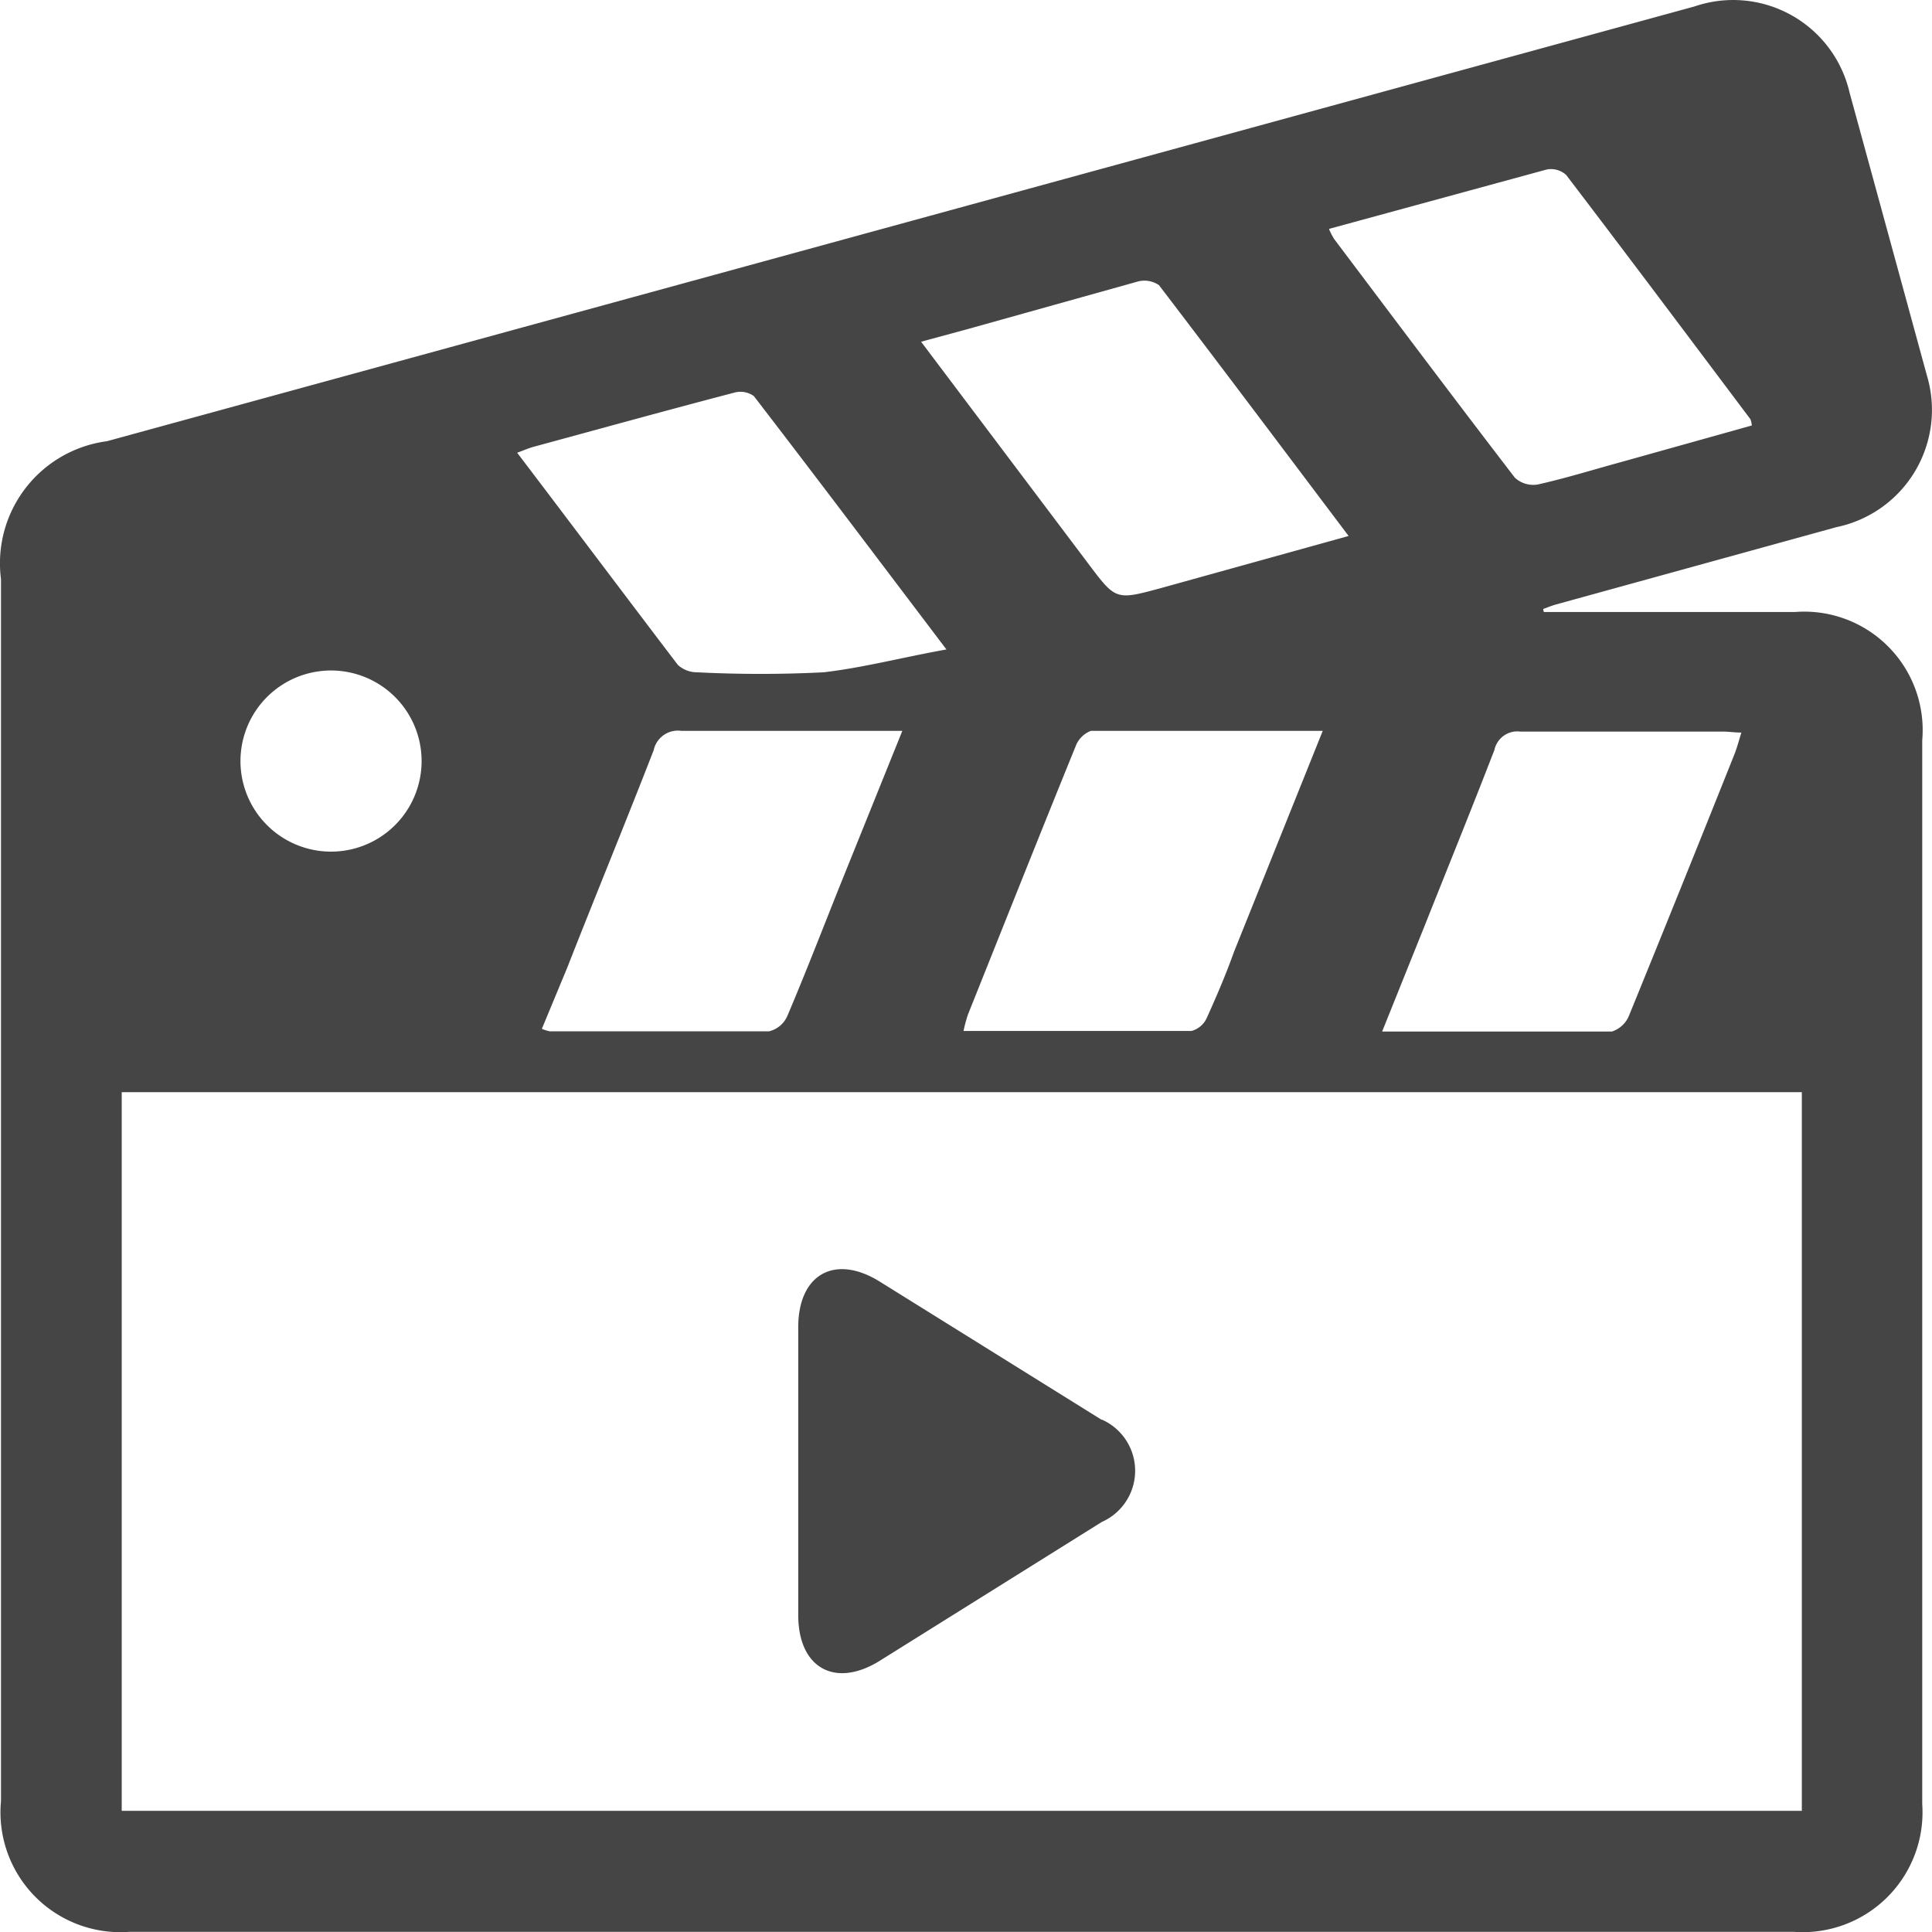
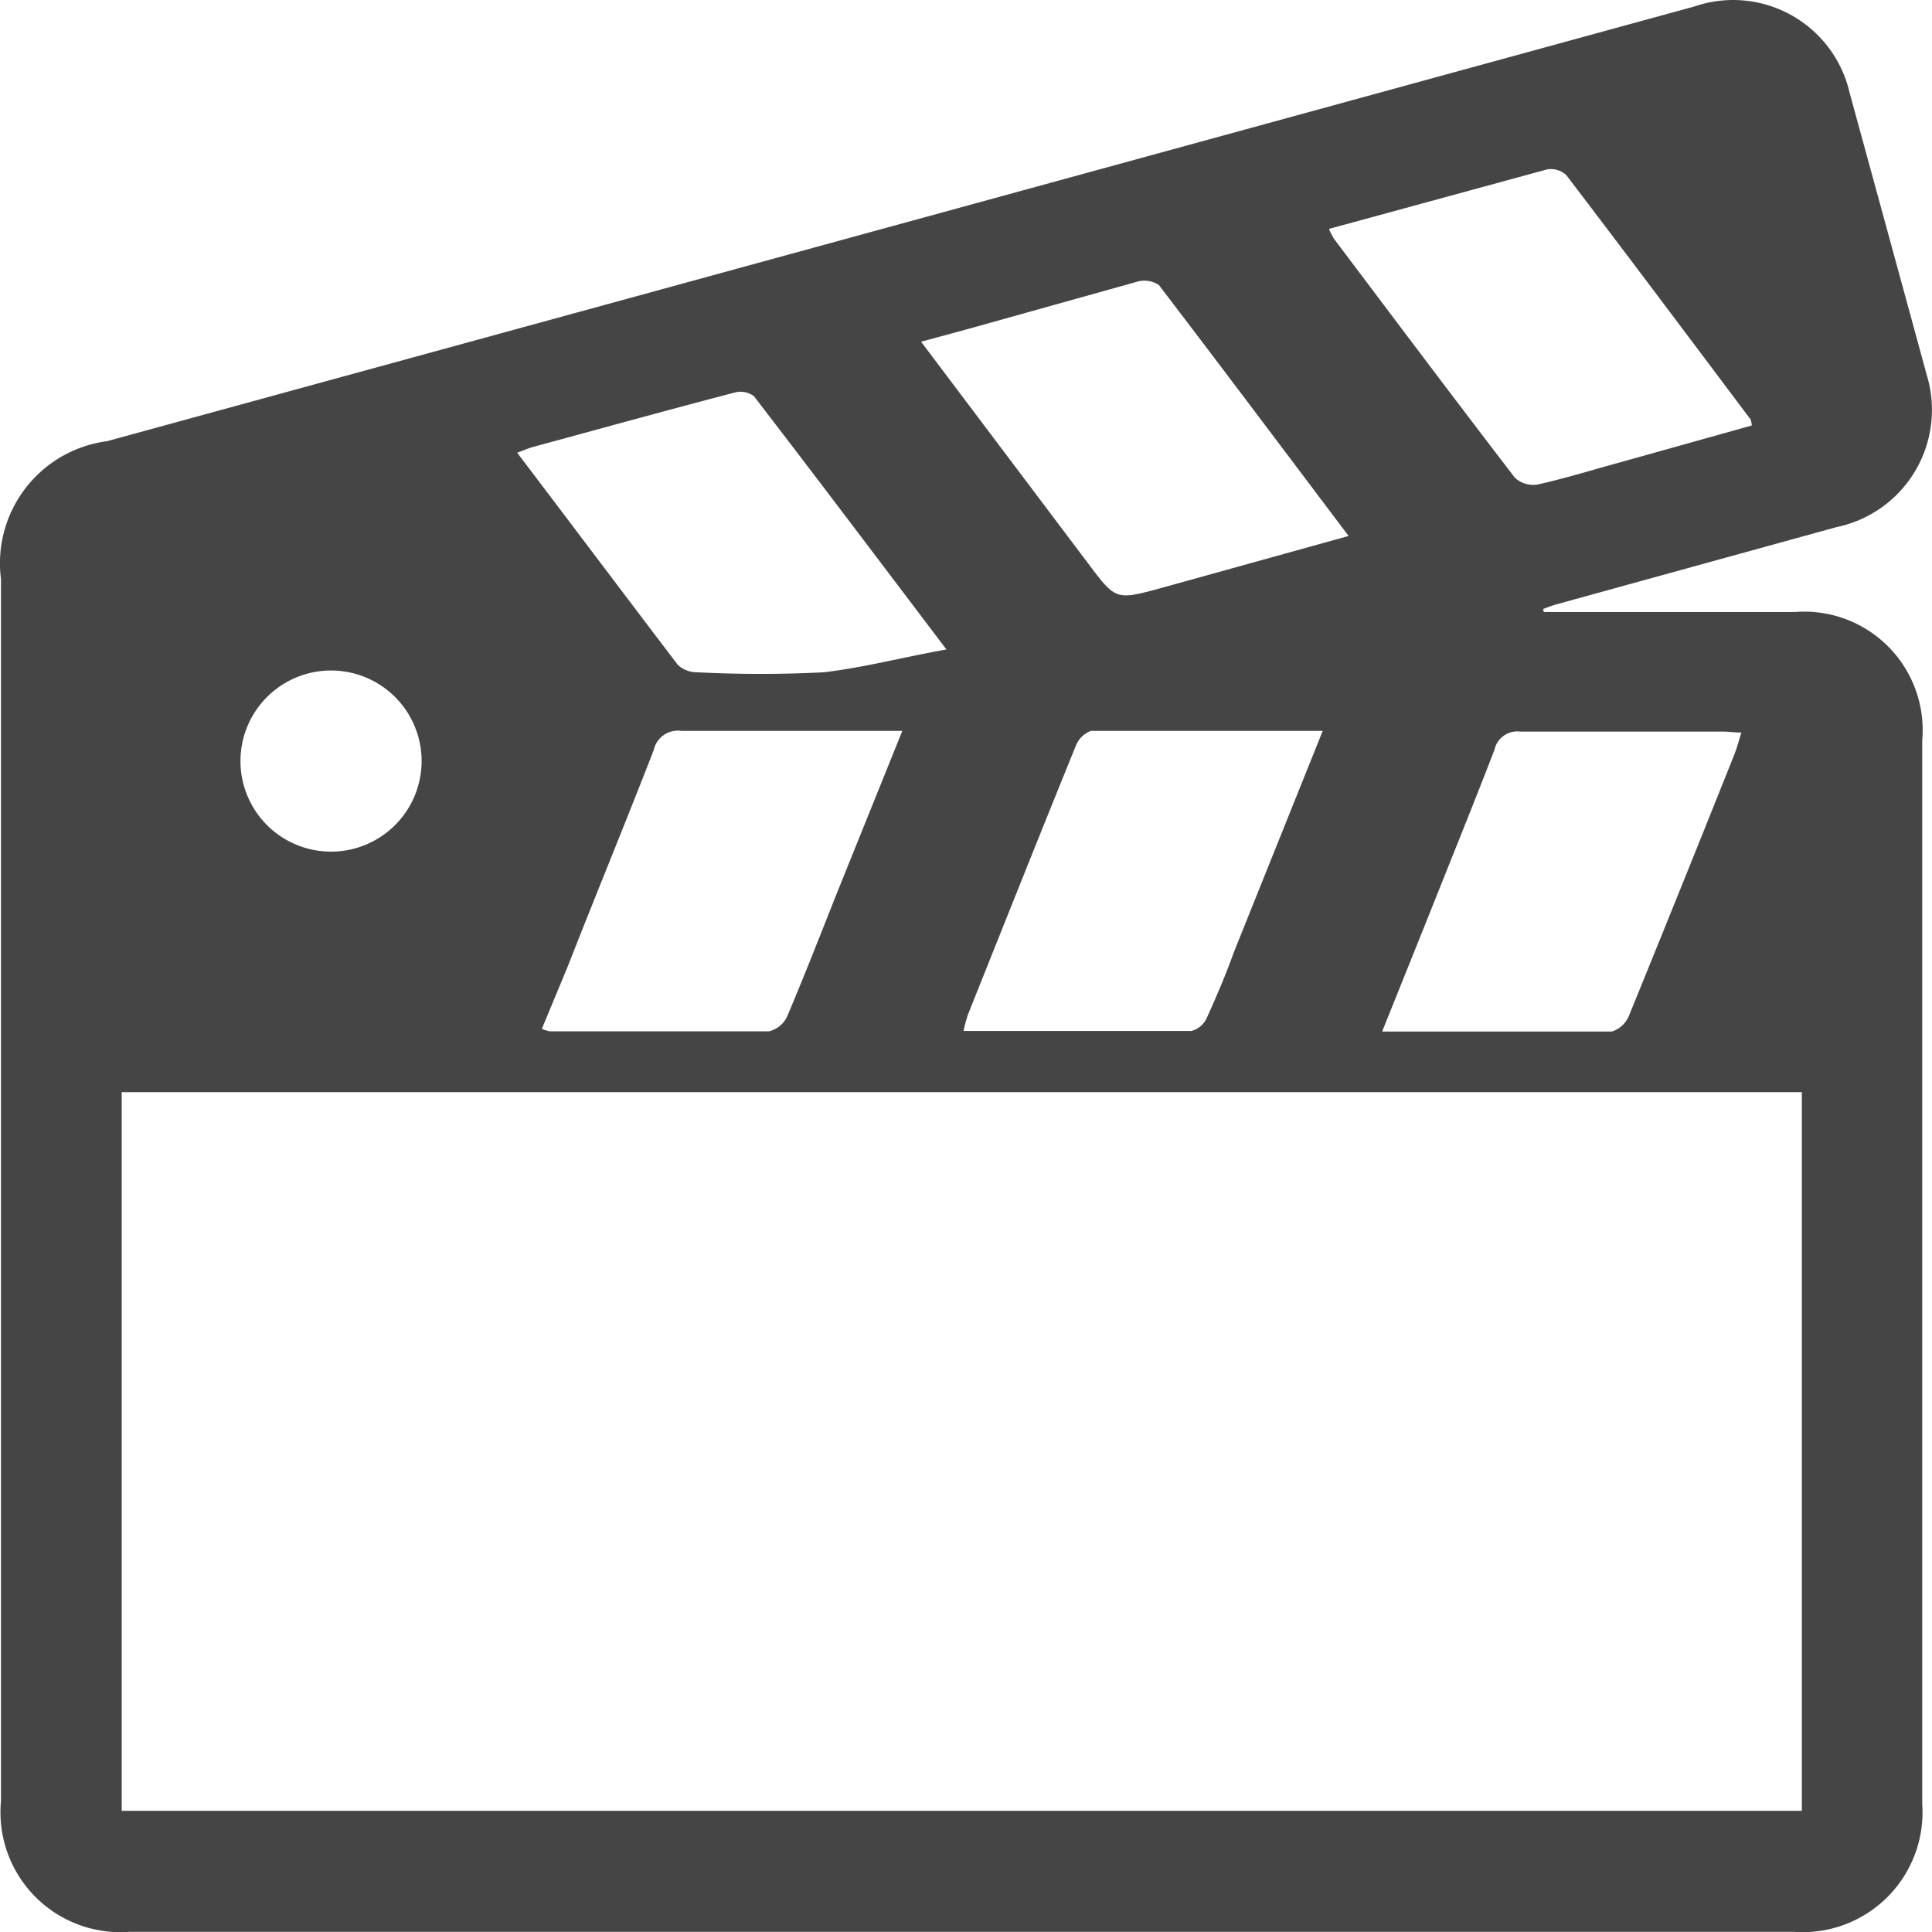
<svg xmlns="http://www.w3.org/2000/svg" width="29.269" height="29.271" viewBox="0 0 29.269 29.271">
  <g transform="translate(-69.979 -0.054)">
    <path d="M93.367,9.326h3.8A1.794,1.794,0,0,1,99.1,11.269V27.384a1.816,1.816,0,0,1-1.94,1.937H71.931a1.816,1.816,0,0,1-1.937-1.981V8.827A1.865,1.865,0,0,1,71.6,6.738L95.649.152A1.81,1.81,0,0,1,98,1.46q.585,2.136,1.17,4.28h0A1.814,1.814,0,0,1,97.8,8.04L93.557,9.21c-.067.018-.134.047-.2.07ZM97.276,16.6H71.823V27.487H97.276ZM90.117,3.534a1.205,1.205,0,0,0,.073.14c.91,1.208,1.817,2.417,2.738,3.616h0a.41.41,0,0,0,.342.105c.424-.094.843-.225,1.261-.339L96.518,6.5a.336.336,0,0,0-.02-.094c-.928-1.235-1.852-2.469-2.791-3.7a.343.343,0,0,0-.292-.085l-3.3.9Zm.293,4.64c-.98-1.3-1.919-2.551-2.873-3.8a.39.39,0,0,0-.328-.053l-2.586.723-.69.187L86.464,8.59c.418.556.418.559,1.1.374Zm-6.761,2.952H80.3a.375.375,0,0,0-.418.293c-.427,1.1-.878,2.194-1.308,3.291l-.386.93a.547.547,0,0,0,.12.038H81.63a.407.407,0,0,0,.275-.228c.275-.647.527-1.3.787-1.951Zm6.369,0H86.507a.4.4,0,0,0-.234.237c-.55,1.352-1.088,2.706-1.63,4.061h0a2.221,2.221,0,0,0-.067.249h3.452a.354.354,0,0,0,.234-.2c.149-.328.293-.667.412-1Zm.9,4.555H94.4a.418.418,0,0,0,.26-.246c.538-1.32,1.068-2.633,1.6-3.967.038-.1.064-.2.1-.316-.111,0-.193-.015-.278-.015H93.008a.354.354,0,0,0-.389.278c-.345.892-.705,1.779-1.059,2.668Zm-6.6-5.787C83.3,8.551,82.358,7.3,81.4,6.055A.345.345,0,0,0,81.112,6c-1.018.266-2.033.547-3.046.822-.076.02-.149.053-.252.091.826,1.087,1.624,2.15,2.435,3.215h0a.43.43,0,0,0,.292.111,18.994,18.994,0,0,0,1.916,0c.6-.07,1.188-.225,1.855-.345ZM76.366,11.6a1.372,1.372,0,1,0-.7,1.18,1.372,1.372,0,0,0,.7-1.18Z" fill="#454545" />
-     <path d="M305.768,370l-3.359-2.092c-.682-.427-1.24-.117-1.24.688v4.362c0,.8.559,1.115,1.24.688l3.359-2.1a.848.848,0,0,0,0-1.551Z" transform="translate(-219.097 -348.435)" fill="#454545" />
  </g>
</svg>